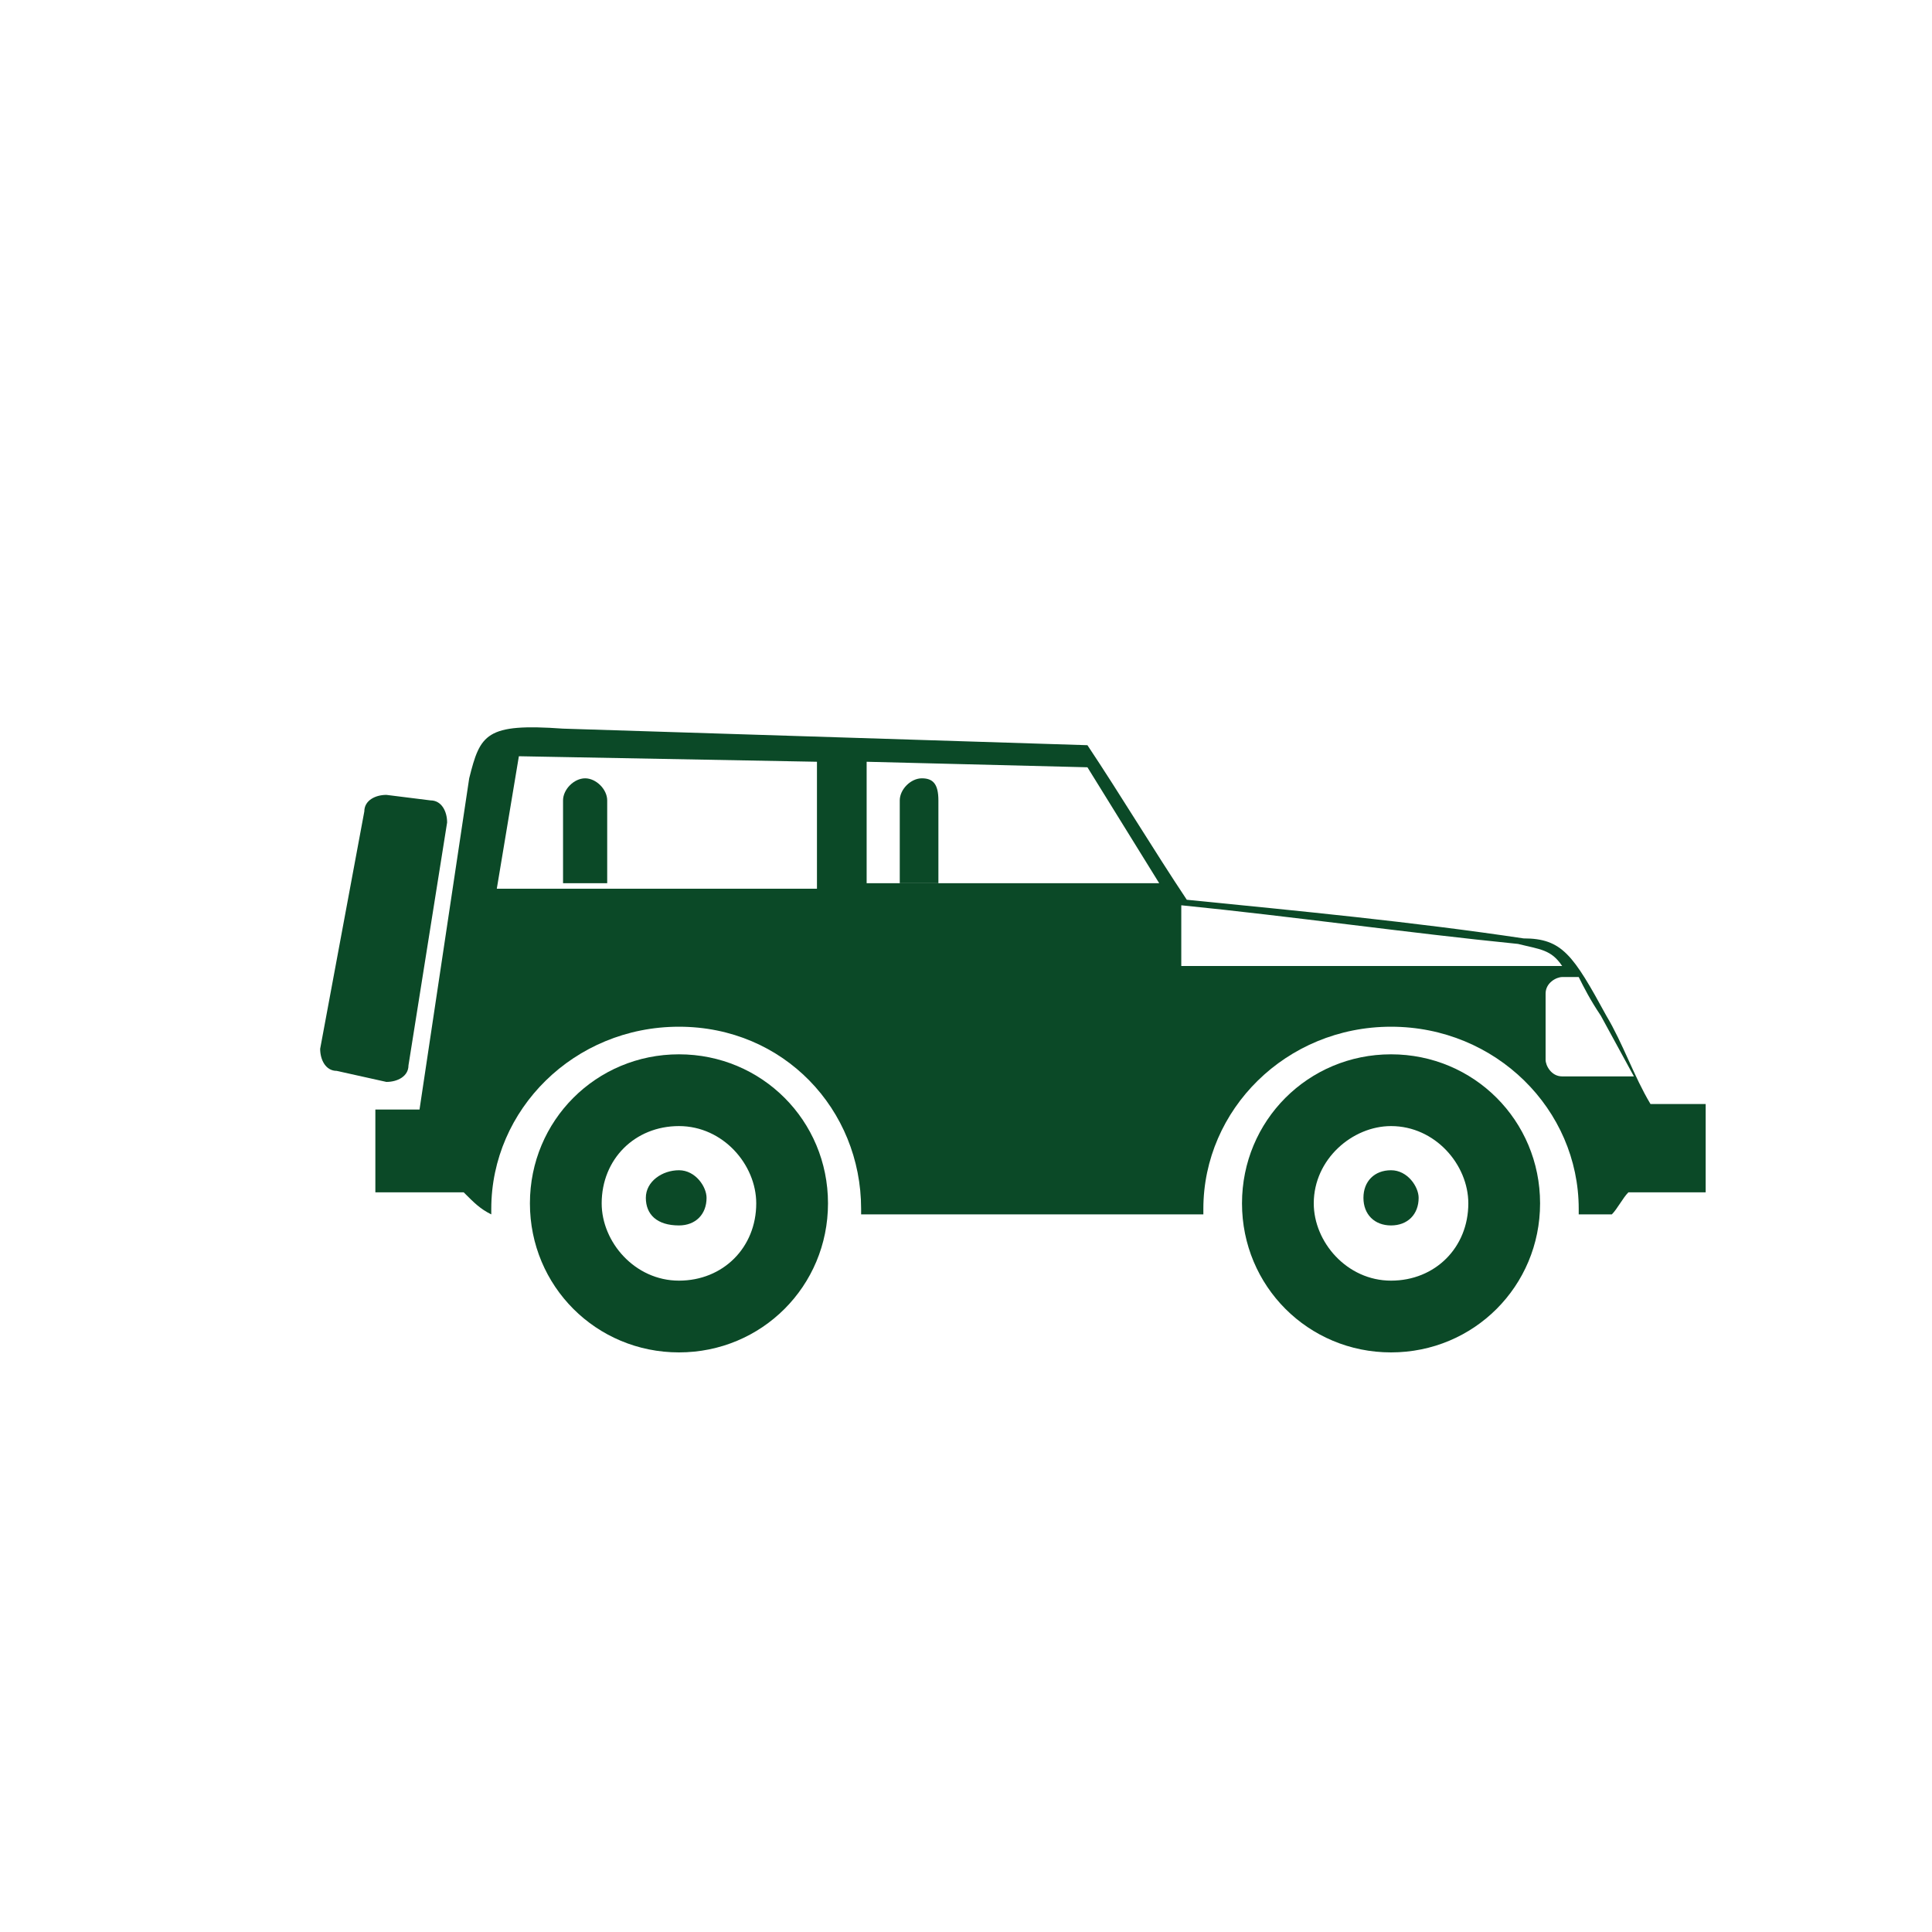
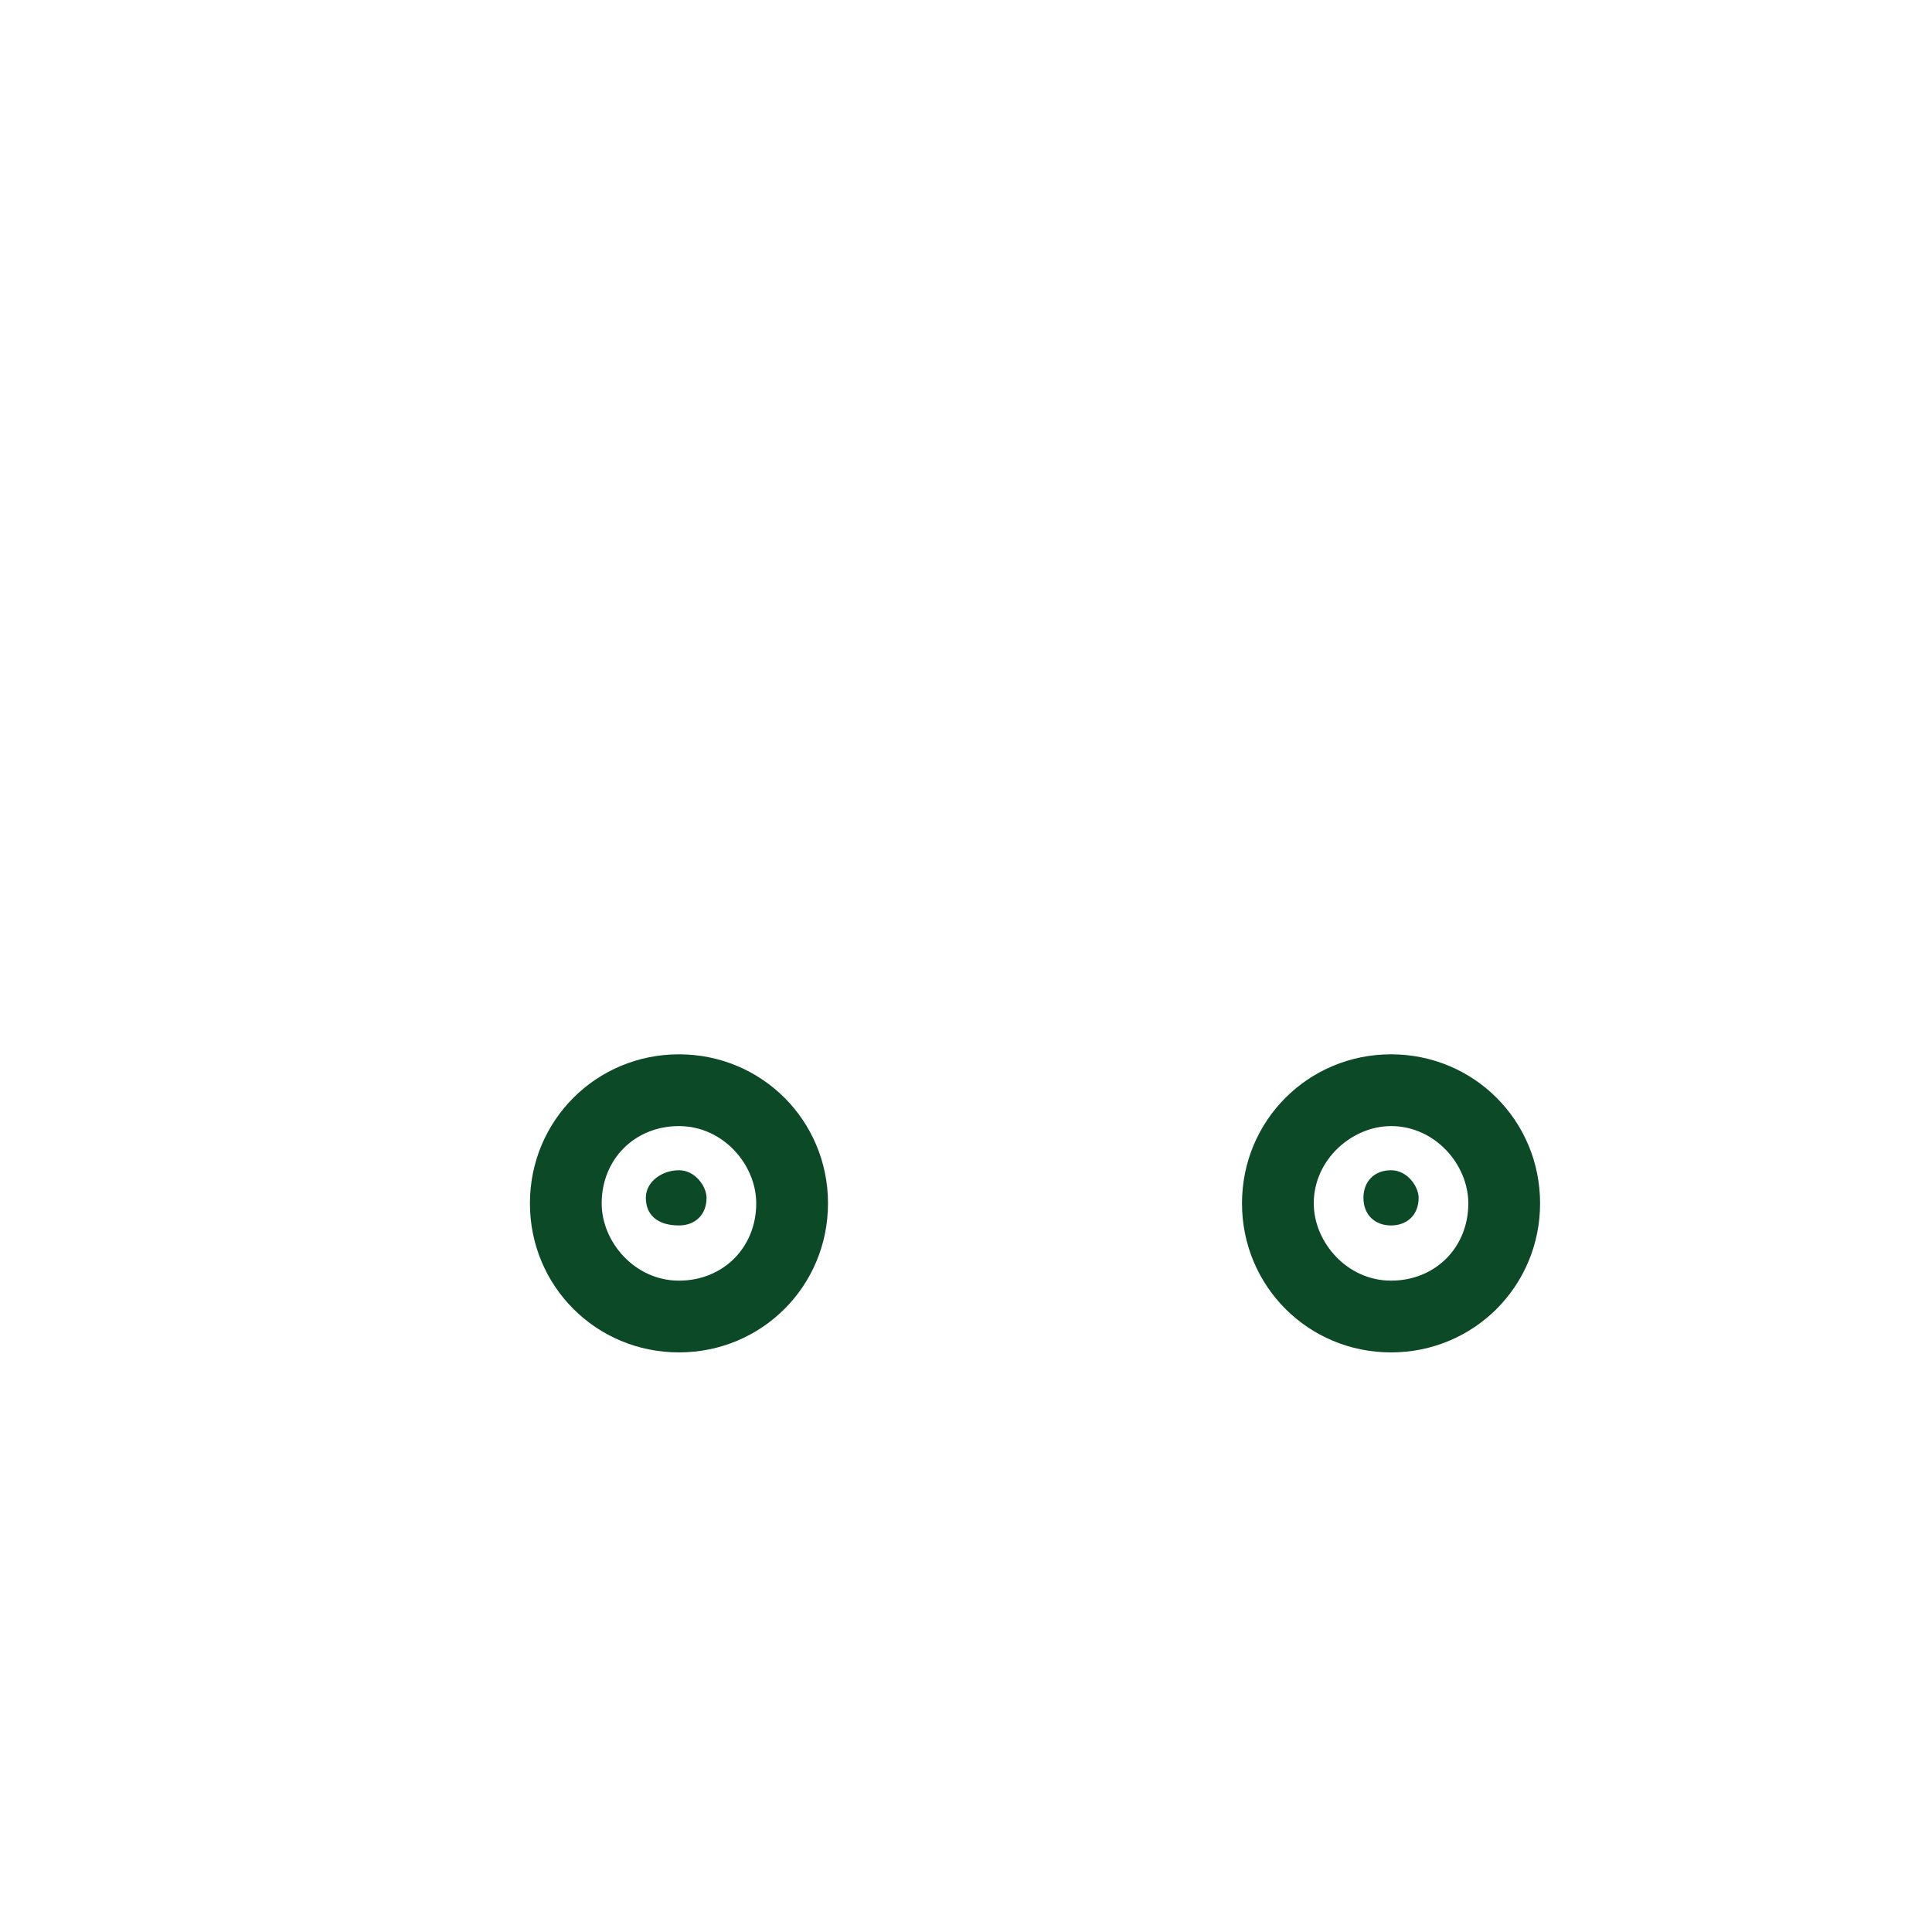
<svg xmlns="http://www.w3.org/2000/svg" version="1.1" id="レイヤー_1" x="0px" y="0px" viewBox="0 0 35 35" style="enable-background:new 0 0 35 35;" xml:space="preserve">
  <style type="text/css">
	.st0{fill:#FFFFFF;}
	.st1{fill:#0B4927;}
</style>
  <rect class="st0" width="35" height="35" />
  <g>
    <path class="st1" d="M12.3,19.1c-1.5,0-2.7,1.2-2.7,2.7c0,1.5,1.2,2.7,2.7,2.7c1.5,0,2.7-1.2,2.7-2.7C15,20.3,13.8,19.1,12.3,19.1z    M12.3,23.2c-0.8,0-1.4-0.7-1.4-1.4c0-0.8,0.6-1.4,1.4-1.4c0.8,0,1.4,0.7,1.4,1.4C13.7,22.6,13.1,23.2,12.3,23.2z" />
    <path class="st1" d="M25.2,21.2c-0.3,0-0.5,0.2-0.5,0.5c0,0.3,0.2,0.5,0.5,0.5c0.3,0,0.5-0.2,0.5-0.5   C25.7,21.5,25.5,21.2,25.2,21.2z" />
    <path class="st1" d="M12.3,21.2c-0.3,0-0.6,0.2-0.6,0.5c0,0.3,0.2,0.5,0.6,0.5c0.3,0,0.5-0.2,0.5-0.5   C12.8,21.5,12.6,21.2,12.3,21.2z" />
-     <path class="st1" d="M7.4,19.3l0.7-4.4c0-0.2-0.1-0.4-0.3-0.4l-0.8-0.1c-0.2,0-0.4,0.1-0.4,0.3L5.8,19c0,0.2,0.1,0.4,0.3,0.4   L7,19.6C7.2,19.6,7.4,19.5,7.4,19.3z" />
-     <path class="st1" d="M29.9,20c-0.3-0.5-0.5-1.1-0.8-1.6c-0.6-1.1-0.8-1.4-1.5-1.4c-2-0.3-4.1-0.5-6.1-0.7c-0.6-0.9-1.2-1.9-1.8-2.8   c-3.2-0.1-6.3-0.2-9.5-0.3c-1.4-0.1-1.5,0.1-1.7,0.9c-0.3,2-0.6,4-0.9,6H6.8v1.5h1.6c0.2,0.2,0.3,0.3,0.5,0.4h0c0,0,0-0.1,0-0.1   c0-1.8,1.5-3.3,3.4-3.3s3.3,1.5,3.3,3.3c0,0,0,0.1,0,0.1h6.2c0,0,0-0.1,0-0.1c0-1.8,1.5-3.3,3.4-3.3s3.4,1.5,3.4,3.3   c0,0,0,0.1,0,0.1h0.6c0.1-0.1,0.2-0.3,0.3-0.4h1.4V20H29.9z M14.8,16.1H9l0.4-2.4l5.4,0.1V16.1z M15.7,16.1v-2.3l4,0.1l1.3,2.1   H15.7z M21.4,17.4v-1.1l0,0.1c2,0.2,4.1,0.5,6.1,0.7c0.4,0.1,0.6,0.1,0.8,0.4H21.4z M28.3,19.5c-0.2,0-0.3-0.2-0.3-0.3V18   c0-0.2,0.2-0.3,0.3-0.3h0.3c0.1,0.2,0.2,0.4,0.4,0.7l0.6,1.1H28.3z" />
-     <path class="st1" d="M16.7,14.1L16.7,14.1c-0.2,0-0.4,0.2-0.4,0.4v1.5H17v-1.5C17,14.2,16.9,14.1,16.7,14.1z" />
-     <path class="st1" d="M11,14.5c0-0.2-0.2-0.4-0.4-0.4c-0.2,0-0.4,0.2-0.4,0.4v1.5H11V14.5z" />
    <path class="st1" d="M25.2,19.1c-1.5,0-2.7,1.2-2.7,2.7c0,1.5,1.2,2.7,2.7,2.7c1.5,0,2.7-1.2,2.7-2.7   C27.9,20.3,26.7,19.1,25.2,19.1z M25.2,23.2c-0.8,0-1.4-0.7-1.4-1.4c0-0.8,0.7-1.4,1.4-1.4c0.8,0,1.4,0.7,1.4,1.4   C26.6,22.6,26,23.2,25.2,23.2z" />
  </g>
</svg>